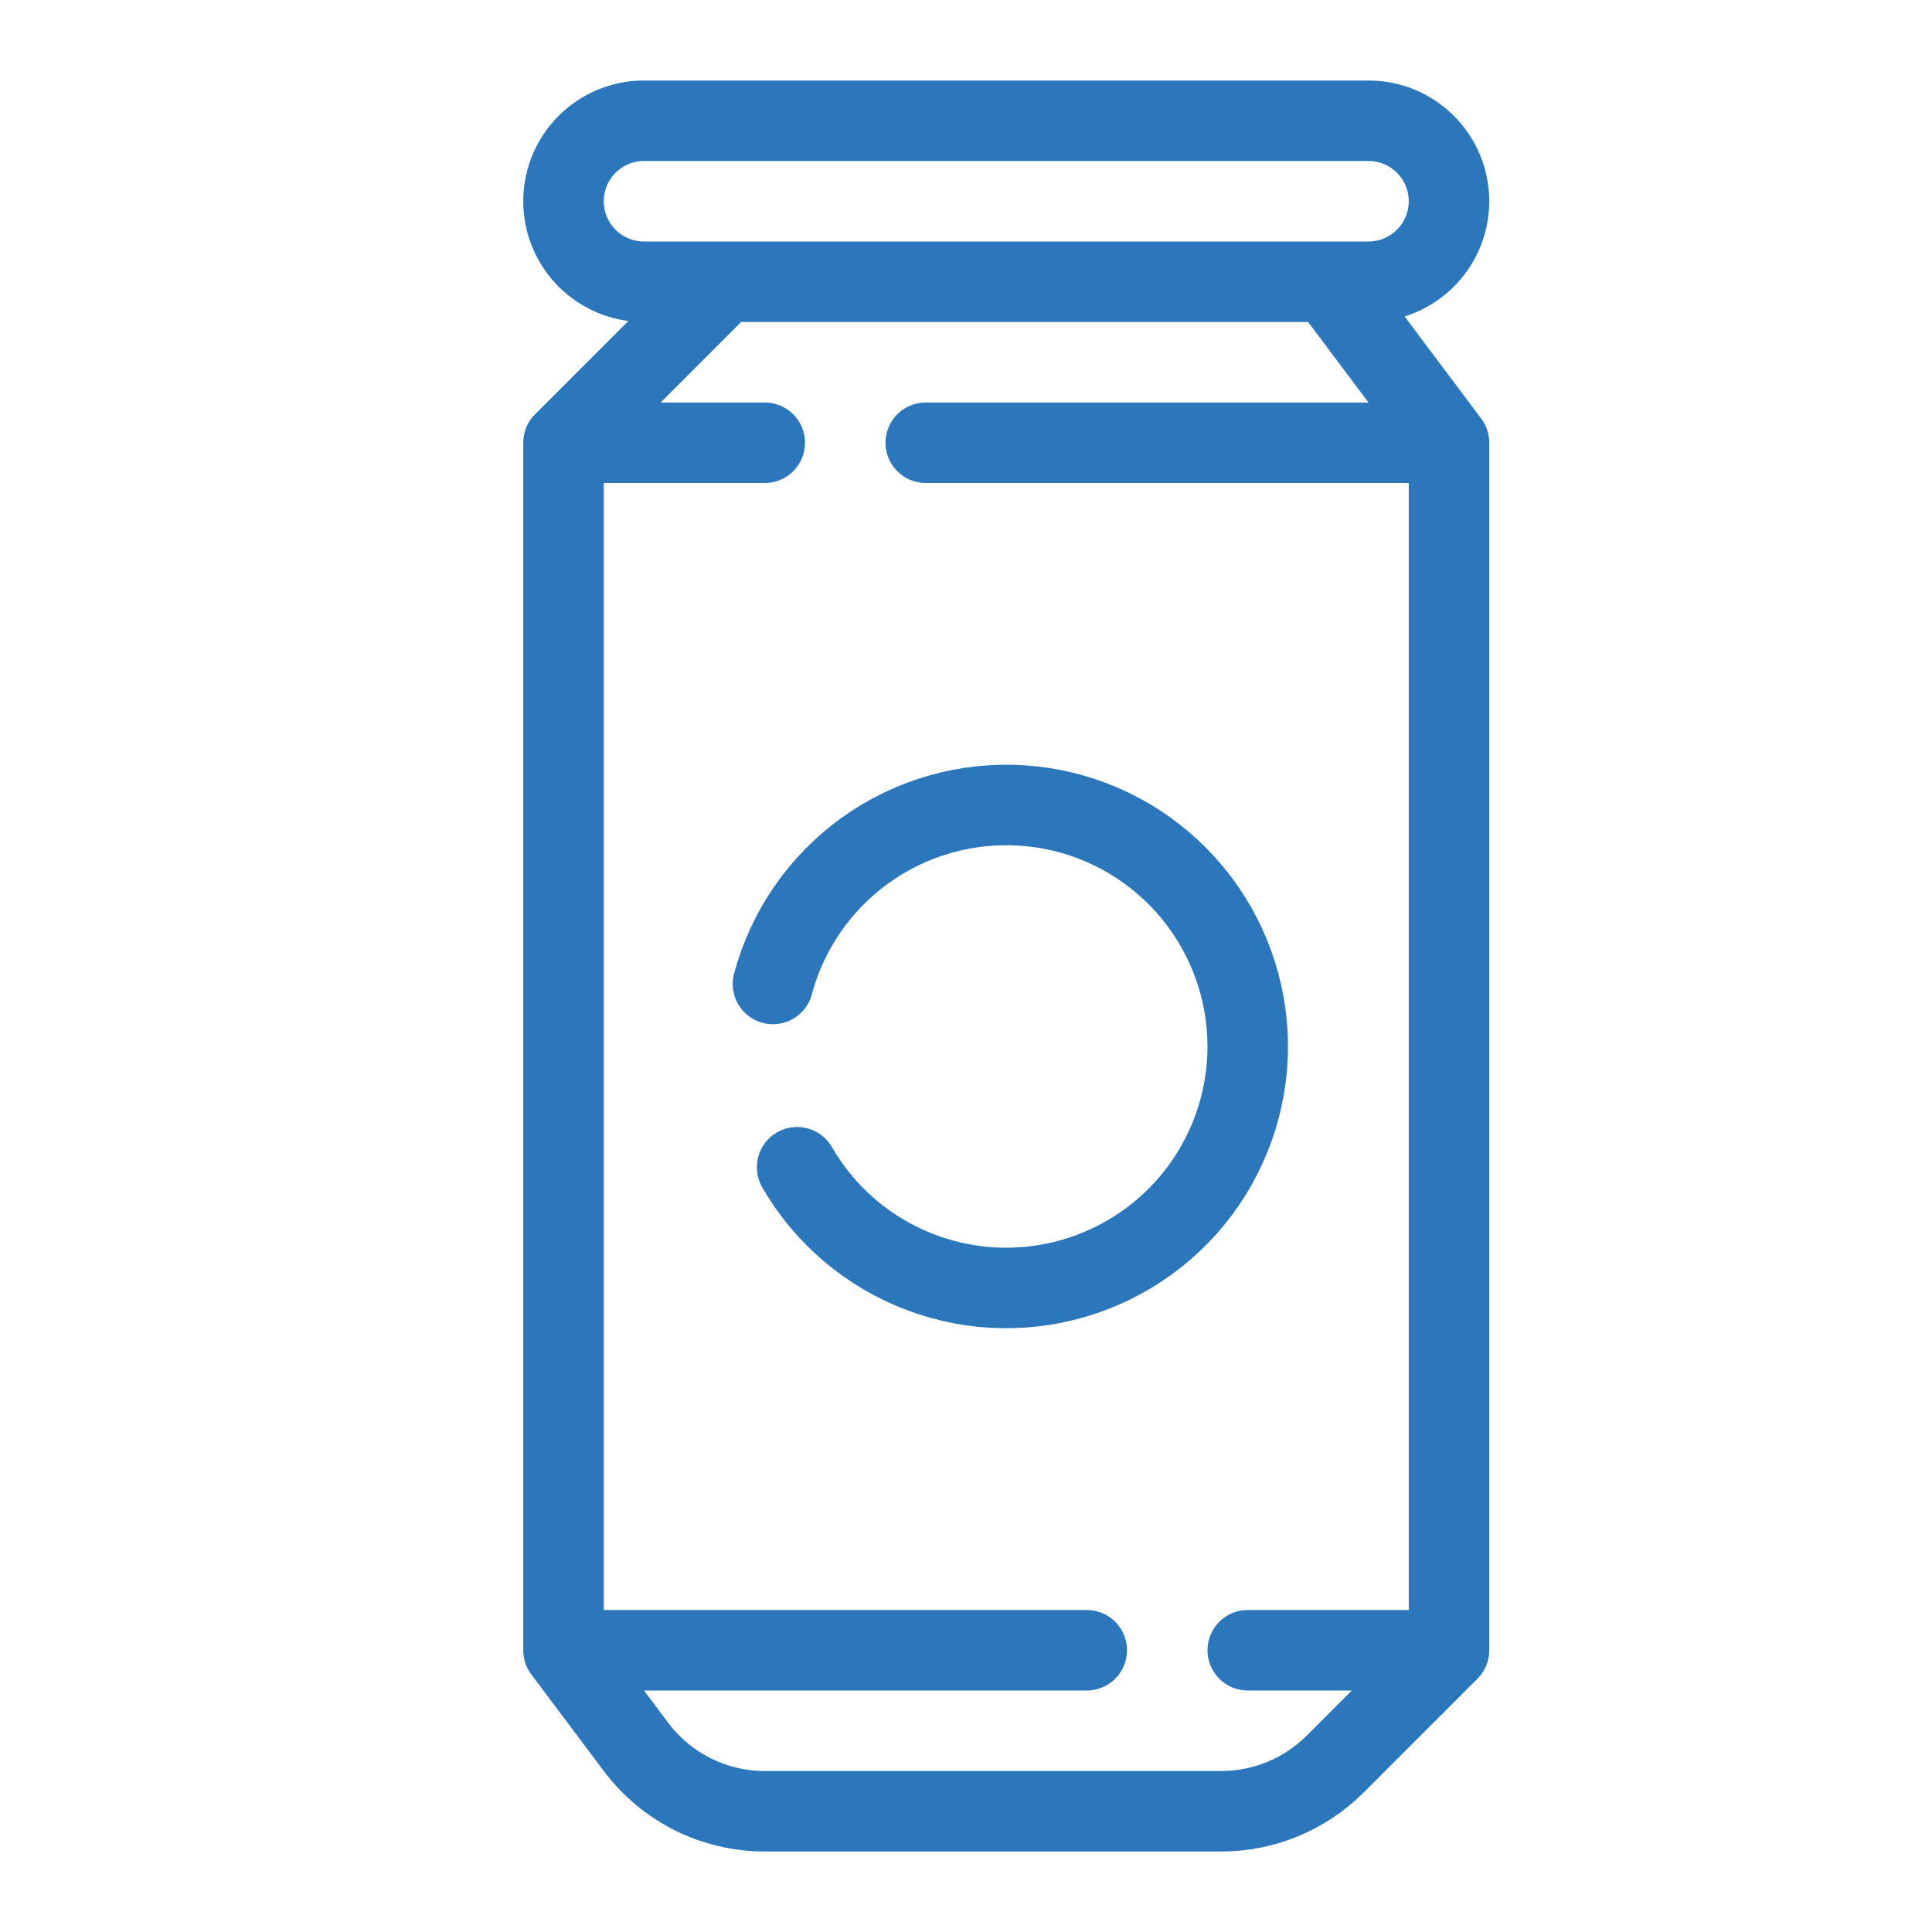
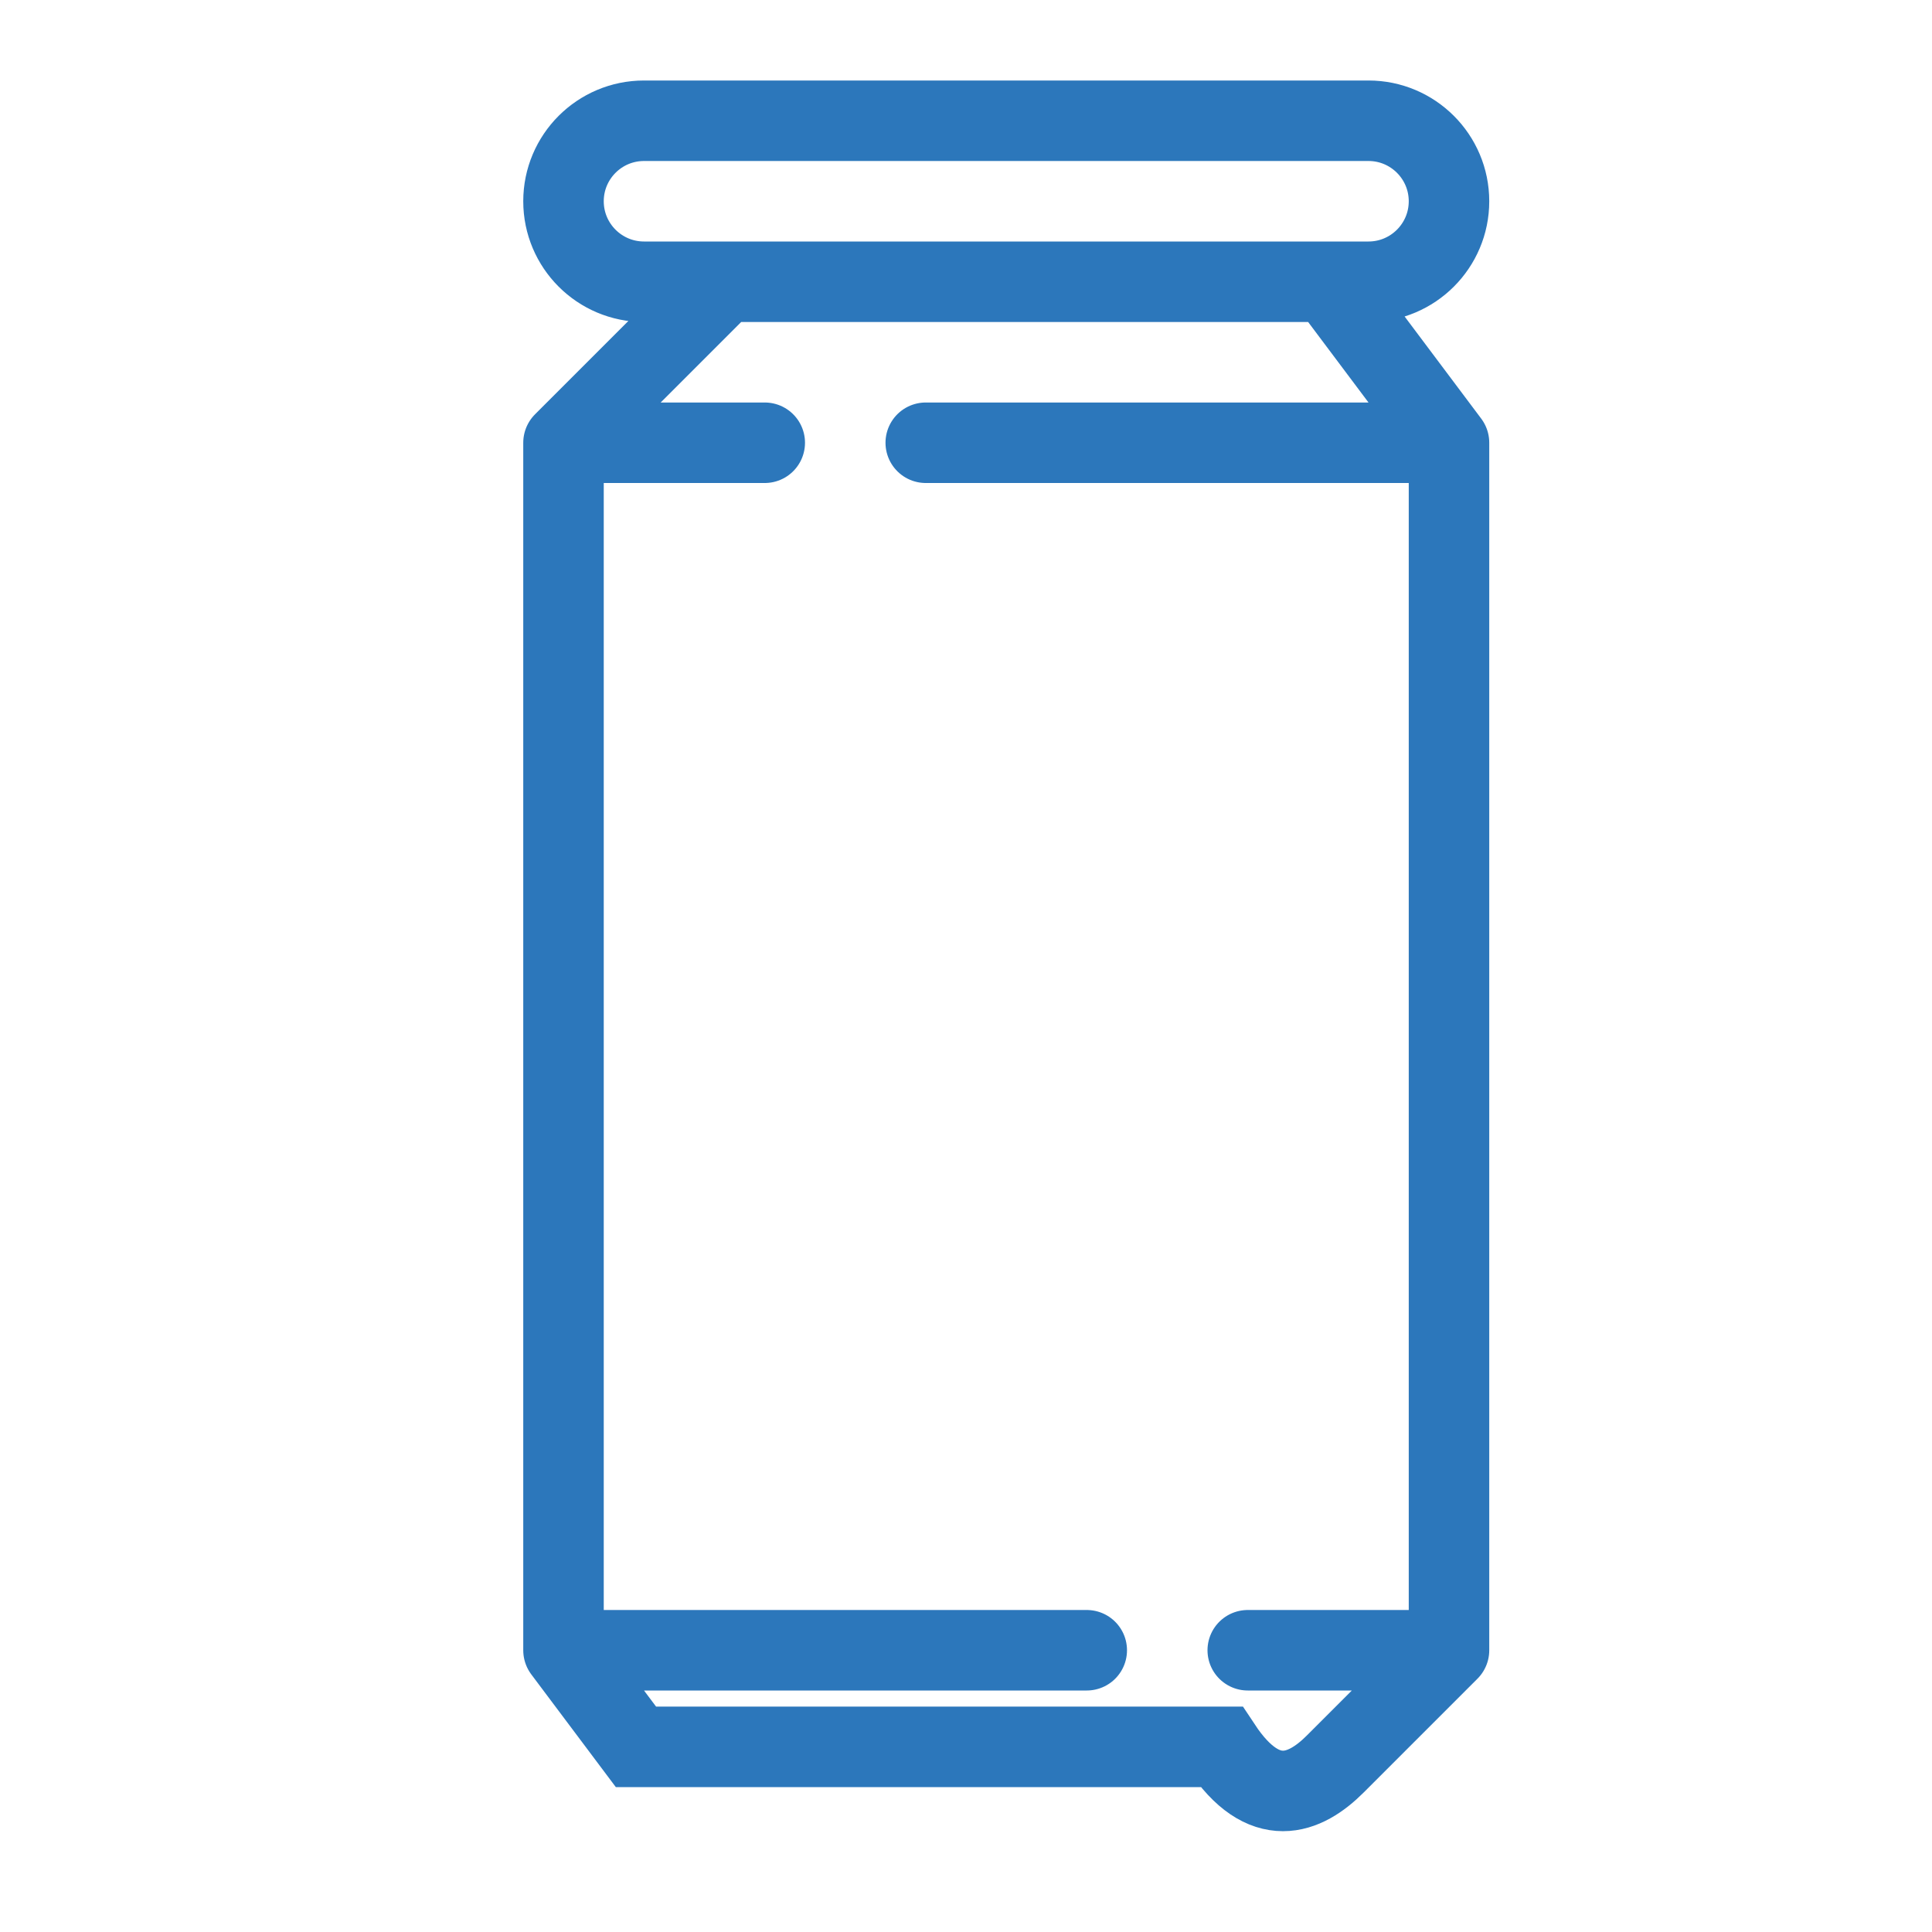
<svg xmlns="http://www.w3.org/2000/svg" width="24" height="24" viewBox="0 0 24 24" fill="none">
-   <path d="M7 20.5L7 5.5M7 20.5L7.9 21.7C8.278 22.204 8.87 22.5 9.5 22.5H15.172C15.702 22.5 16.211 22.289 16.586 21.914L18 20.5M7 20.5H13.5M7 5.5L9 3.5M7 5.5H9.5M18 20.5V5.5M18 20.5H15.5M18 5.5L16.5 3.5M18 5.5H11.5M16.5 3.5H9M16.5 3.5H17C17.552 3.5 18 3.052 18 2.5V2.5C18 1.948 17.552 1.5 17 1.5H8C7.448 1.5 7 1.948 7 2.5V2.5C7 3.052 7.448 3.5 8 3.5H9" stroke="#2C77BB" stroke-linecap="round" />
-   <path d="M9.902 14.5C10.248 15.101 10.793 15.563 11.443 15.807C12.092 16.052 12.807 16.064 13.464 15.84C14.121 15.617 14.681 15.173 15.047 14.584C15.414 13.994 15.565 13.296 15.474 12.608C15.383 11.92 15.057 11.284 14.55 10.81C14.044 10.335 13.388 10.051 12.696 10.006C12.003 9.961 11.316 10.157 10.752 10.561C10.188 10.965 9.781 11.553 9.602 12.223" stroke="#2C77BB" stroke-linecap="round" />
+   <path d="M7 20.5L7 5.5M7 20.5L7.9 21.7H15.172C15.702 22.5 16.211 22.289 16.586 21.914L18 20.5M7 20.5H13.5M7 5.5L9 3.5M7 5.5H9.5M18 20.5V5.5M18 20.5H15.5M18 5.5L16.5 3.5M18 5.5H11.5M16.5 3.5H9M16.5 3.5H17C17.552 3.5 18 3.052 18 2.5V2.5C18 1.948 17.552 1.5 17 1.5H8C7.448 1.5 7 1.948 7 2.5V2.5C7 3.052 7.448 3.5 8 3.5H9" stroke="#2C77BB" stroke-linecap="round" />
</svg>